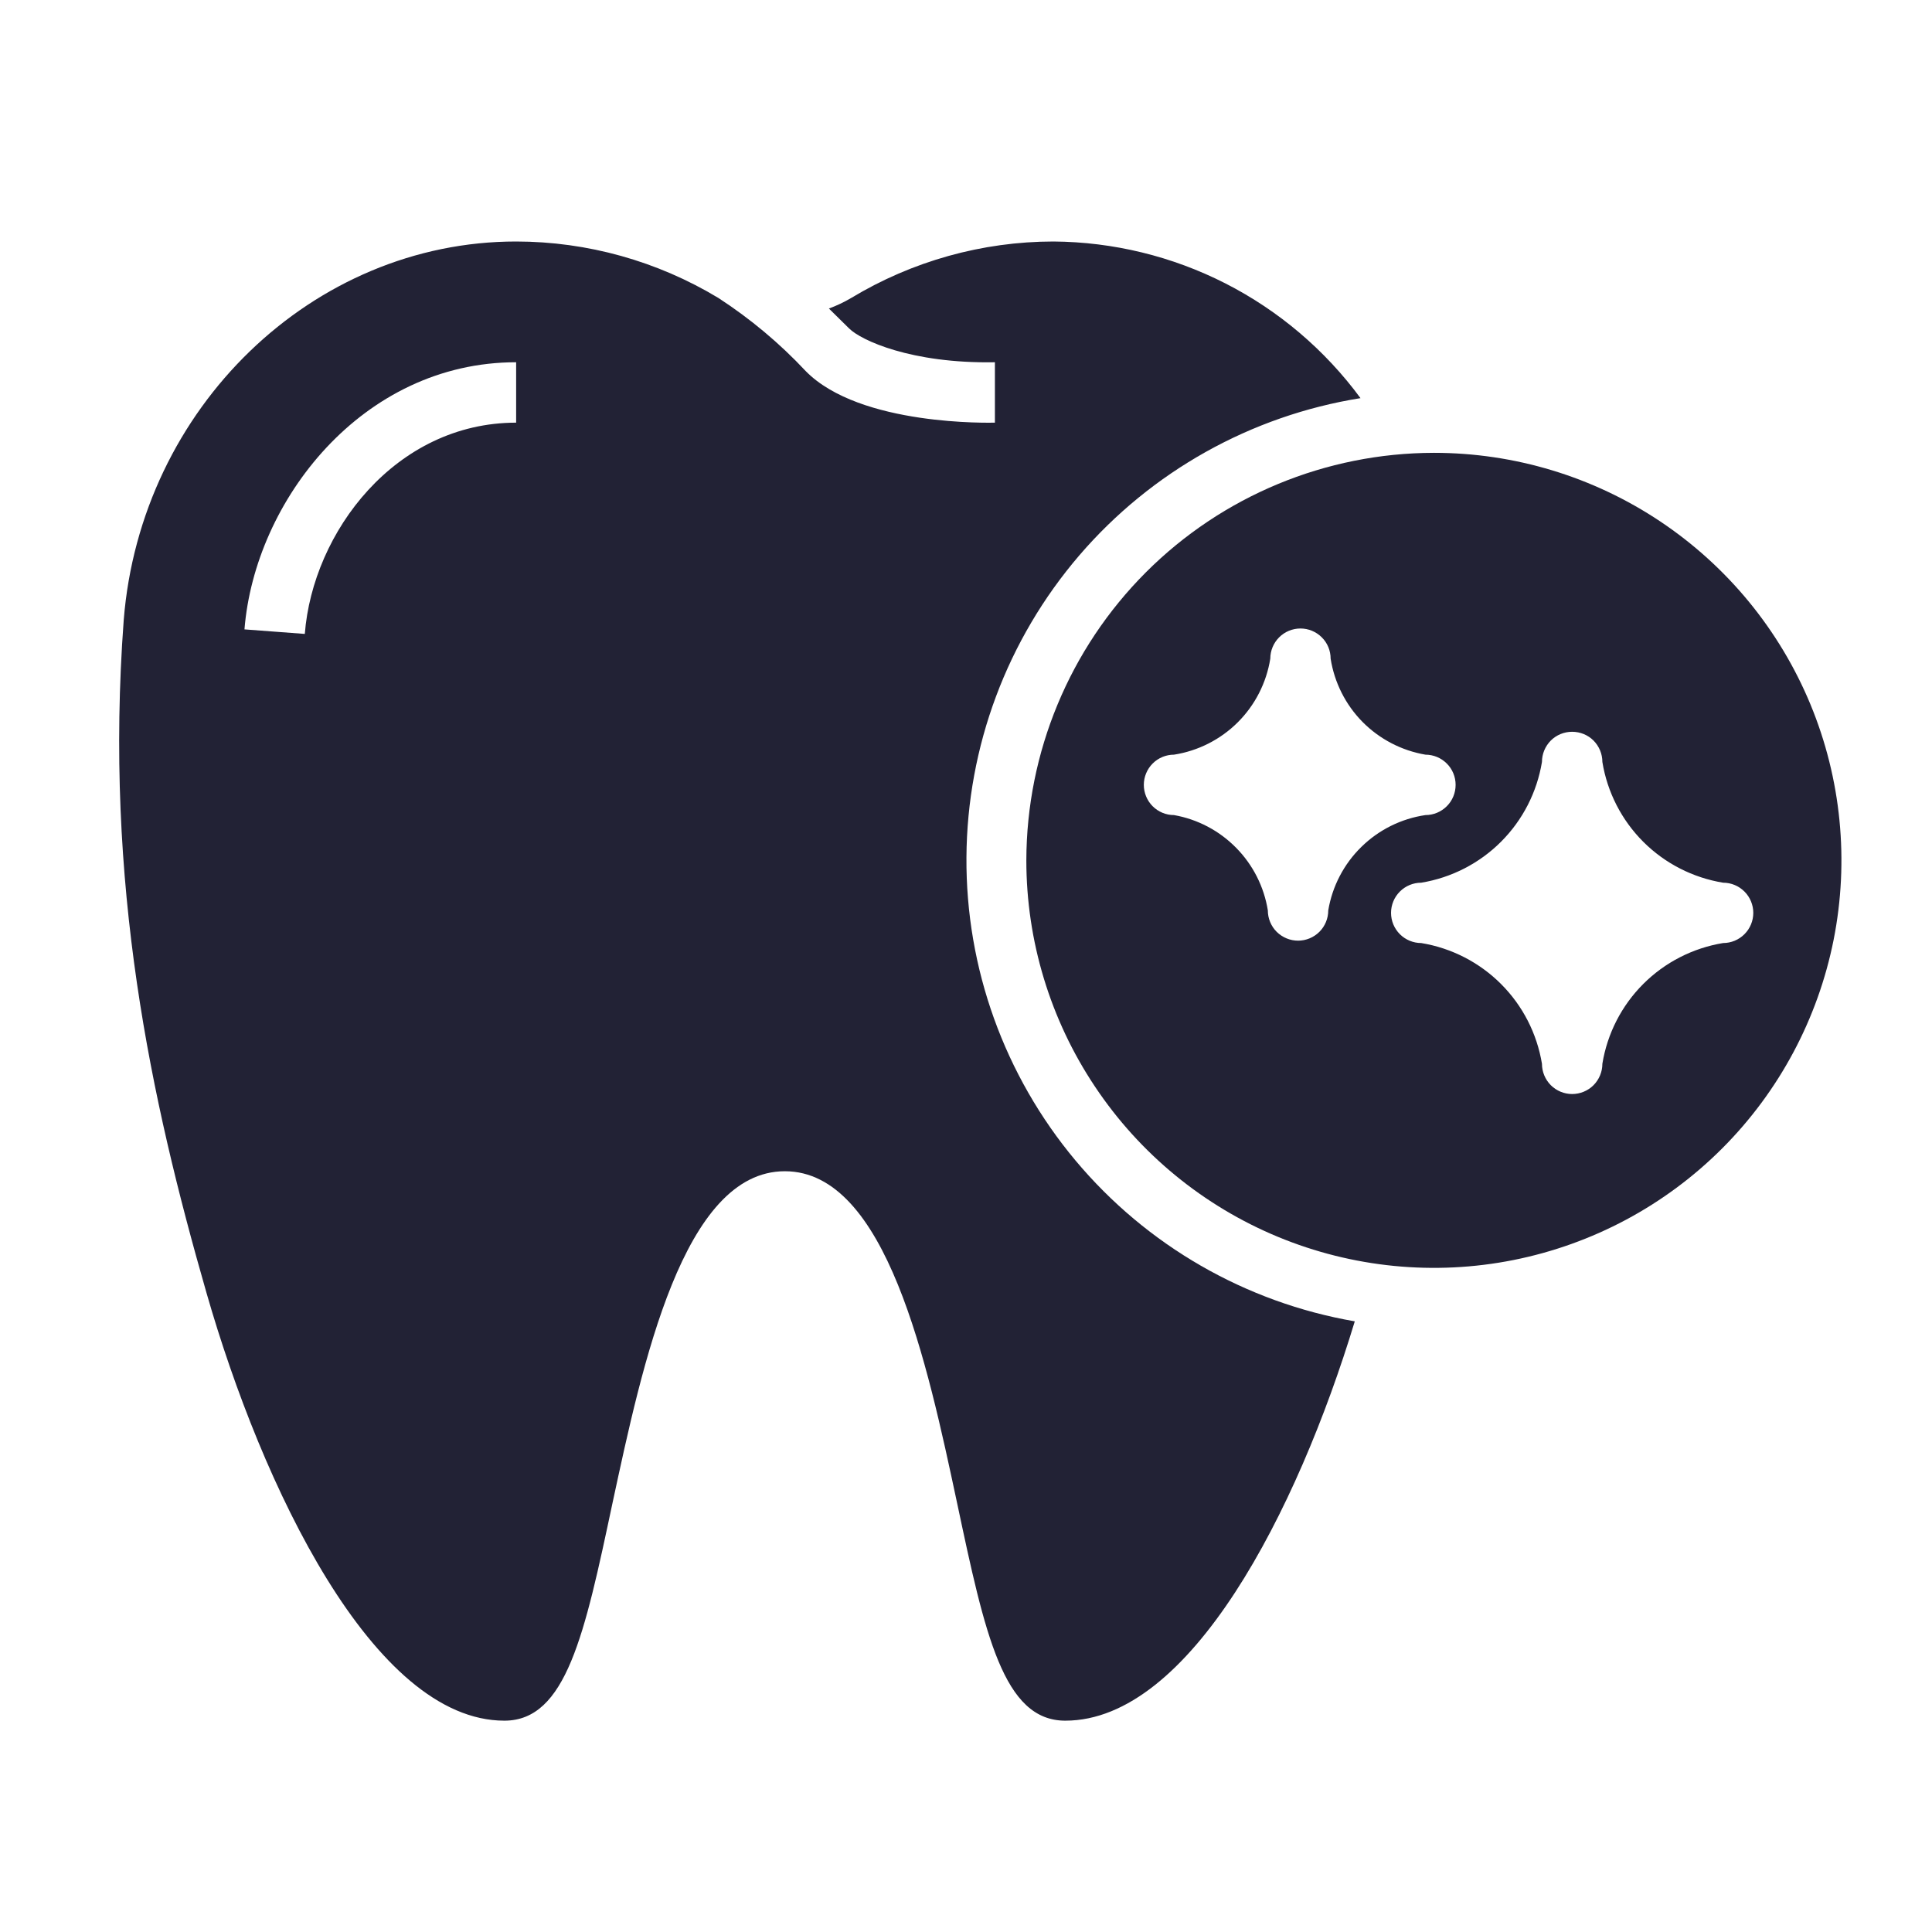
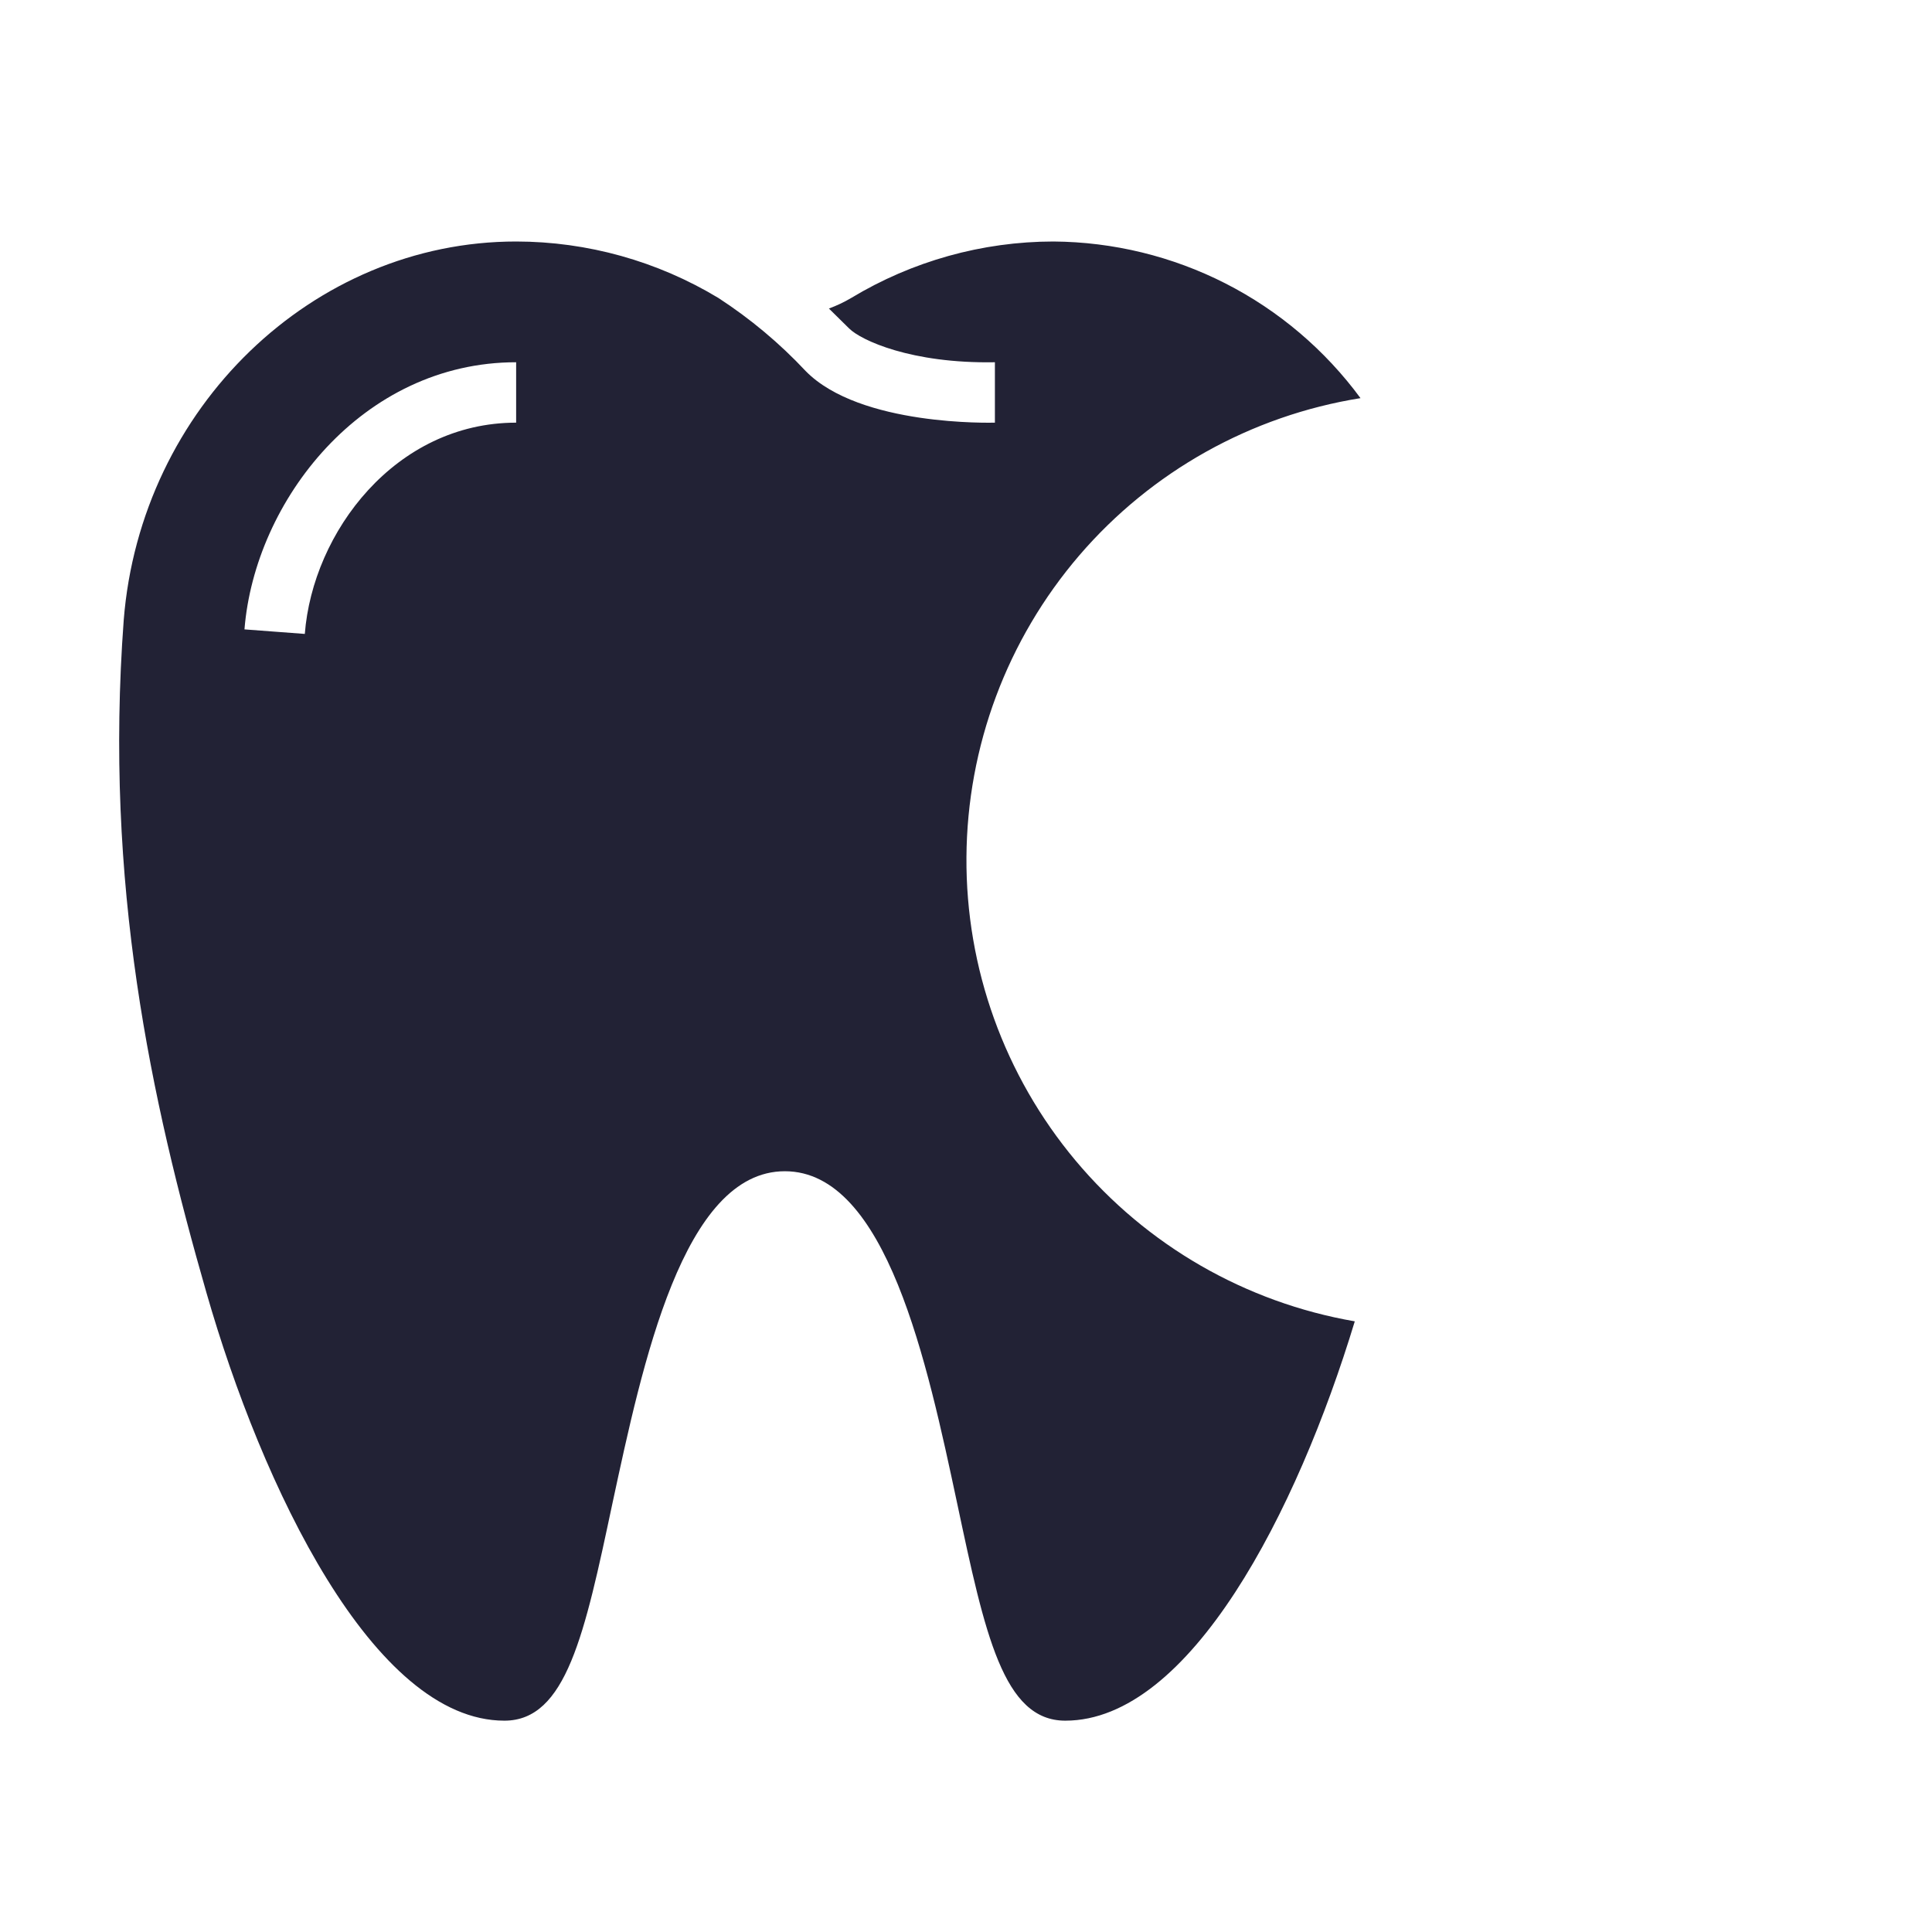
<svg xmlns="http://www.w3.org/2000/svg" width="26" height="26" viewBox="0 0 26 26" fill="none">
-   <path d="M6.788 23.156C7.62 23.156 7.868 21.994 8.242 20.231C8.648 18.346 9.193 15.762 10.562 15.762C11.931 15.762 12.479 18.346 12.881 20.231C13.255 21.994 13.503 23.156 14.336 23.156C16.014 23.156 17.456 20.341 18.232 17.782C16.762 17.528 15.431 16.761 14.474 15.618C13.517 14.474 12.996 13.028 13.006 11.537C13.015 10.046 13.553 8.607 14.524 7.475C15.495 6.344 16.837 5.594 18.309 5.358C17.832 4.71 17.21 4.181 16.493 3.815C15.775 3.449 14.983 3.256 14.177 3.25C13.218 3.251 12.277 3.514 11.455 4.01C11.36 4.066 11.259 4.114 11.155 4.152L11.427 4.42C11.585 4.578 12.26 4.895 13.389 4.875V5.688C13.349 5.688 11.573 5.74 10.842 4.993C10.492 4.619 10.097 4.289 9.668 4.01C8.846 3.514 7.906 3.251 6.946 3.25C4.208 3.25 1.892 5.488 1.665 8.344C1.401 11.895 2.03 14.792 2.778 17.396C3.525 20 5.024 23.156 6.788 23.156ZM6.946 4.875V5.688C5.321 5.688 4.208 7.162 4.102 8.531L3.29 8.47C3.428 6.74 4.874 4.875 6.946 4.875Z" fill="#222235" />
-   <path d="M13.812 11.578C13.812 12.663 14.134 13.723 14.737 14.625C15.339 15.527 16.196 16.23 17.198 16.645C18.2 17.06 19.303 17.169 20.367 16.957C21.431 16.745 22.408 16.223 23.175 15.456C23.942 14.689 24.464 13.712 24.676 12.648C24.887 11.584 24.779 10.482 24.364 9.479C23.949 8.477 23.246 7.621 22.344 7.018C21.442 6.415 20.382 6.094 19.297 6.094C17.843 6.096 16.449 6.674 15.421 7.702C14.393 8.731 13.815 10.124 13.812 11.578ZM20.751 10.254C20.751 10.146 20.794 10.043 20.87 9.966C20.946 9.89 21.05 9.848 21.157 9.848C21.265 9.848 21.369 9.89 21.445 9.966C21.521 10.043 21.564 10.146 21.564 10.254C21.63 10.661 21.823 11.037 22.114 11.328C22.406 11.62 22.782 11.812 23.189 11.879C23.297 11.879 23.4 11.922 23.476 11.998C23.552 12.074 23.595 12.177 23.595 12.285C23.595 12.393 23.552 12.496 23.476 12.572C23.4 12.648 23.297 12.691 23.189 12.691C22.782 12.758 22.406 12.95 22.114 13.242C21.823 13.533 21.63 13.909 21.564 14.316C21.564 14.424 21.521 14.527 21.445 14.604C21.369 14.68 21.265 14.723 21.157 14.723C21.05 14.723 20.946 14.68 20.87 14.604C20.794 14.527 20.751 14.424 20.751 14.316C20.684 13.909 20.492 13.534 20.2 13.242C19.909 12.951 19.533 12.758 19.126 12.691C19.018 12.691 18.915 12.648 18.839 12.572C18.763 12.496 18.72 12.393 18.72 12.285C18.72 12.177 18.763 12.074 18.839 11.998C18.915 11.922 19.018 11.879 19.126 11.879C19.533 11.812 19.909 11.619 20.2 11.328C20.492 11.036 20.684 10.661 20.751 10.254ZM15.799 10.156C16.124 10.105 16.424 9.953 16.657 9.721C16.89 9.489 17.043 9.189 17.095 8.864C17.095 8.757 17.138 8.653 17.214 8.577C17.29 8.501 17.393 8.458 17.501 8.458C17.609 8.458 17.712 8.501 17.788 8.577C17.865 8.653 17.907 8.757 17.907 8.864C17.958 9.186 18.108 9.484 18.337 9.716C18.566 9.947 18.862 10.101 19.183 10.156C19.291 10.156 19.394 10.199 19.47 10.275C19.547 10.351 19.589 10.455 19.589 10.562C19.589 10.67 19.547 10.774 19.47 10.85C19.394 10.926 19.291 10.969 19.183 10.969C18.857 11.017 18.555 11.167 18.32 11.398C18.085 11.628 17.929 11.928 17.875 12.252C17.875 12.36 17.832 12.464 17.756 12.54C17.68 12.616 17.576 12.659 17.469 12.659C17.361 12.659 17.258 12.616 17.181 12.54C17.105 12.464 17.062 12.36 17.062 12.252C17.011 11.934 16.862 11.639 16.635 11.409C16.409 11.179 16.117 11.025 15.799 10.969C15.691 10.969 15.588 10.926 15.512 10.85C15.436 10.774 15.393 10.67 15.393 10.562C15.393 10.455 15.436 10.351 15.512 10.275C15.588 10.199 15.691 10.156 15.799 10.156Z" fill="#222235" />
+   <path d="M6.788 23.156C7.62 23.156 7.868 21.994 8.242 20.231C8.648 18.346 9.193 15.762 10.562 15.762C11.931 15.762 12.479 18.346 12.881 20.231C13.255 21.994 13.503 23.156 14.336 23.156C16.014 23.156 17.456 20.341 18.232 17.782C16.762 17.528 15.431 16.761 14.474 15.618C13.517 14.474 12.996 13.028 13.006 11.537C13.015 10.046 13.553 8.607 14.524 7.475C15.495 6.344 16.837 5.594 18.309 5.358C17.832 4.71 17.21 4.181 16.493 3.815C15.775 3.449 14.983 3.256 14.177 3.25C13.218 3.251 12.277 3.514 11.455 4.01C11.36 4.066 11.259 4.114 11.155 4.152L11.427 4.42C11.585 4.578 12.26 4.895 13.389 4.875V5.688C13.349 5.688 11.573 5.74 10.842 4.993C10.492 4.619 10.097 4.289 9.668 4.01C8.846 3.514 7.906 3.251 6.946 3.25C4.208 3.25 1.892 5.488 1.665 8.344C1.401 11.895 2.03 14.792 2.778 17.396C3.525 20 5.024 23.156 6.788 23.156M6.946 4.875V5.688C5.321 5.688 4.208 7.162 4.102 8.531L3.29 8.47C3.428 6.74 4.874 4.875 6.946 4.875Z" fill="#222235" />
</svg>